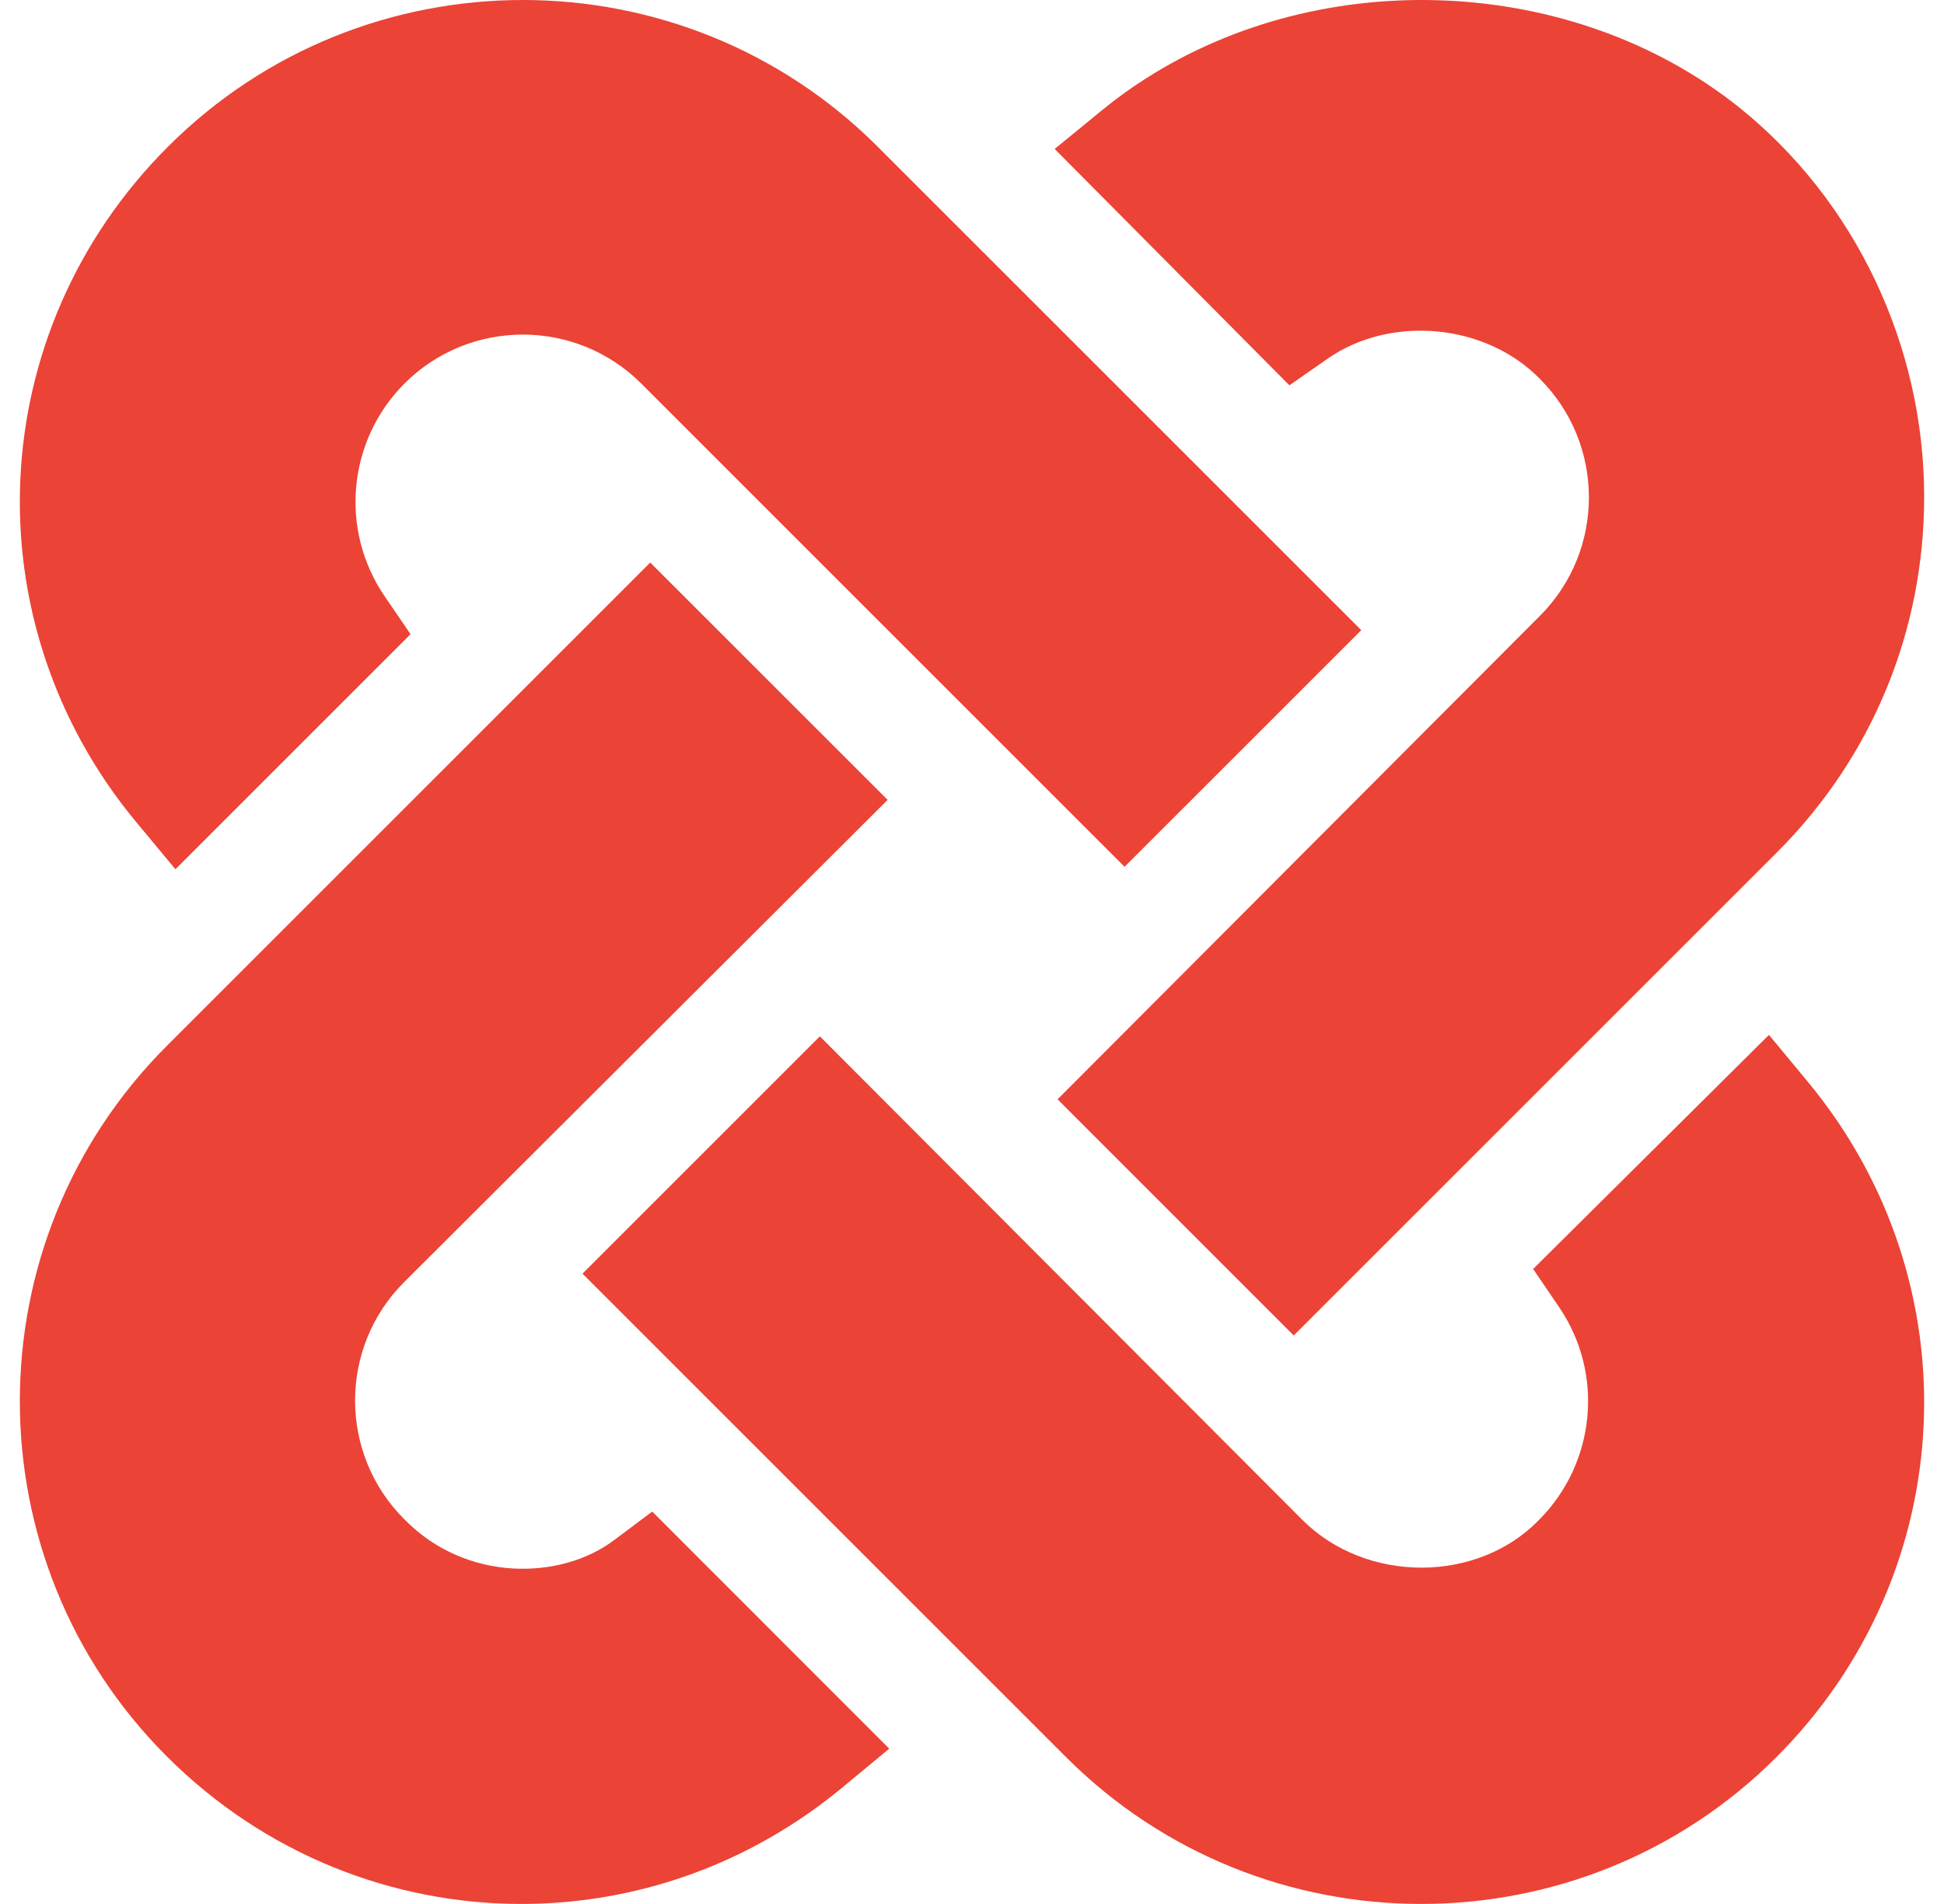
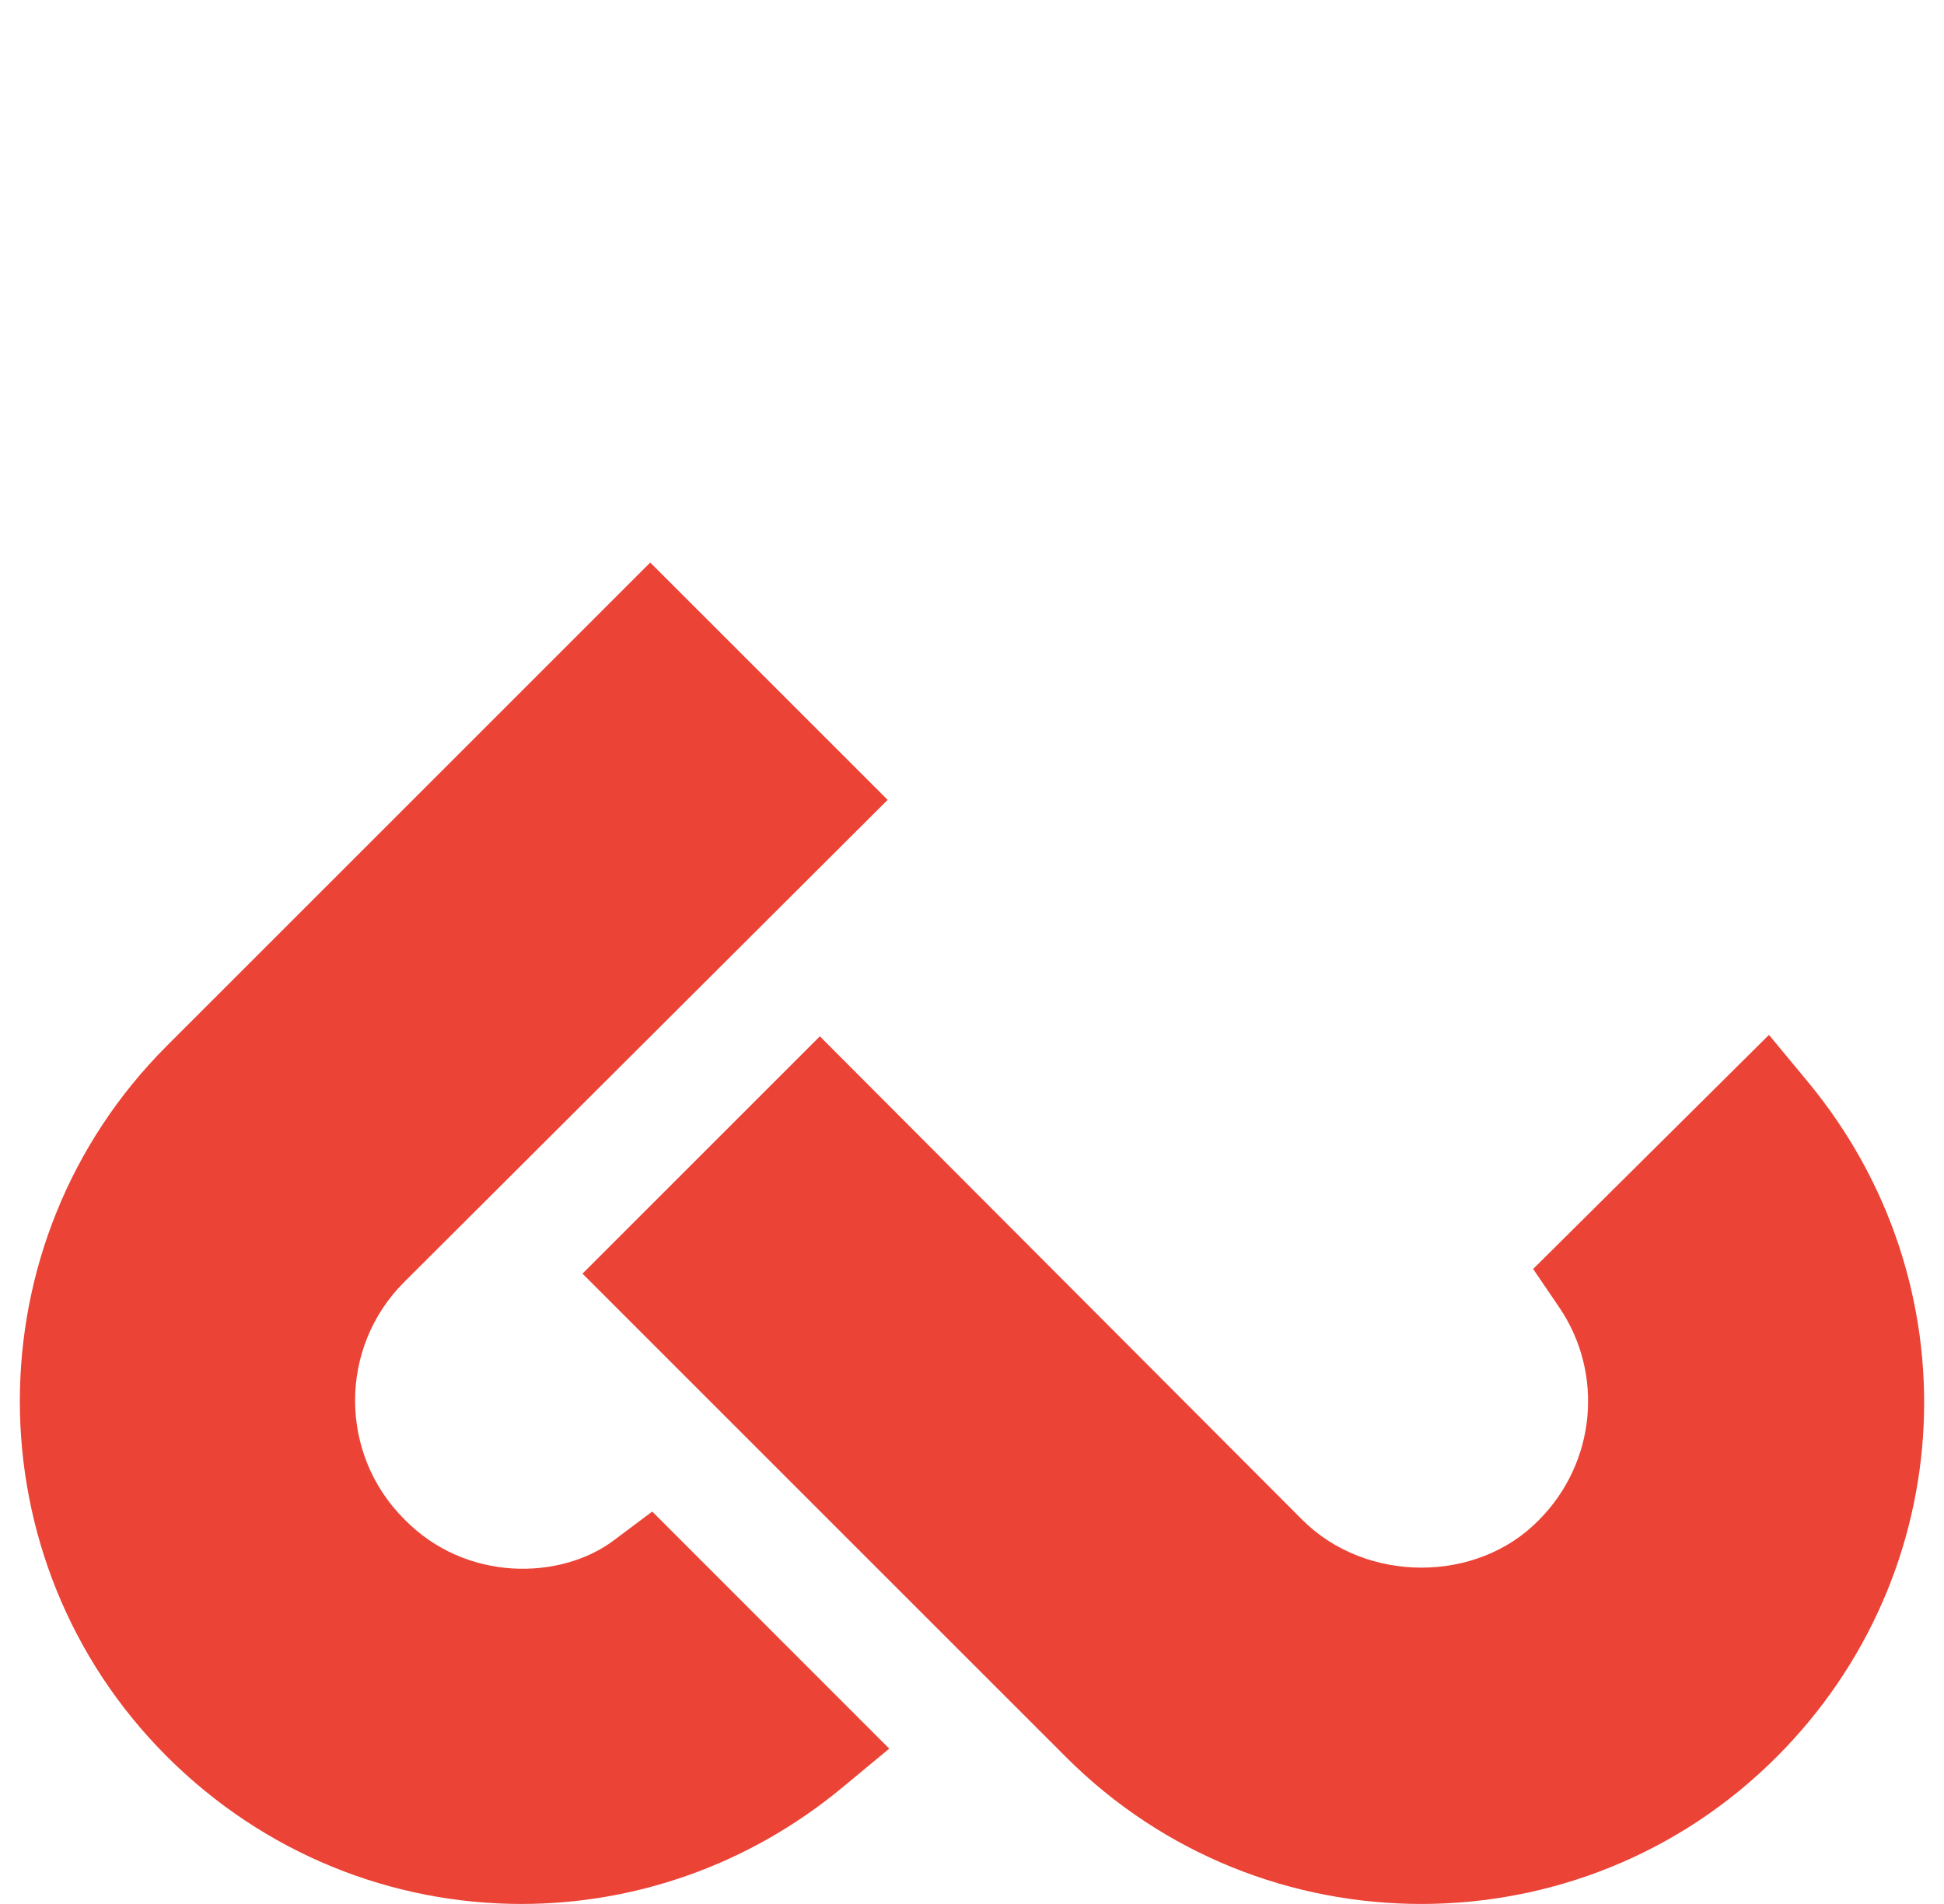
<svg xmlns="http://www.w3.org/2000/svg" width="49" height="48" viewBox="0 0 49 48" fill="none">
  <g clip-path="url(#clip0_927_22449)">
-     <path d="M4.422 21.914L10.348 15.988L9.691 15.025C8.552 13.353 8.765 11.099 10.195 9.669C11.841 8.023 14.516 8.025 16.161 9.667L28.346 21.852L34.312 15.887L22.127 3.702C17.194 -1.234 9.163 -1.234 4.23 3.702C-0.423 8.354 -0.763 15.674 3.436 20.728L4.422 21.914Z" fill="#EB4336" />
    <path d="M15.464 38.838C14.144 39.827 11.752 39.905 10.185 38.295C8.539 36.649 8.539 33.969 10.183 32.326L22.374 20.165L16.39 14.182L4.203 26.369C-0.734 31.307 -0.734 39.34 4.203 44.278C6.673 46.748 9.899 47.999 13.142 47.999C15.992 47.999 18.855 47.031 21.224 45.07L22.414 44.084L16.44 38.107L15.464 38.838Z" fill="#EB4336" />
    <path d="M45.57 27.275L44.588 26.09L38.644 31.991L39.3 32.956C40.439 34.63 40.226 36.884 38.783 38.327C37.231 39.918 34.434 39.923 32.826 38.316L20.665 26.126L14.682 32.109L26.87 44.297C29.339 46.767 32.581 47.999 35.823 47.999C39.066 47.999 42.308 46.767 44.777 44.297C49.42 39.654 49.761 32.337 45.57 27.275Z" fill="#EB4336" />
-     <path d="M33.469 9.039C35.046 7.942 37.437 8.142 38.816 9.554C40.461 11.2 40.461 13.88 38.814 15.527L26.657 27.714L32.61 33.668L44.798 21.48C47.186 19.09 48.5 15.911 48.5 12.526C48.5 8.718 46.768 5.058 43.837 2.708C39.681 -0.615 33.371 -0.914 28.846 2.002C28.492 2.228 28.137 2.484 27.783 2.774L26.584 3.755L32.5 9.714L33.469 9.039Z" fill="#EB4336" />
  </g>
  <defs>
    <clipPath id="clip0_927_22449">
      <rect width="48" height="48" fill="white" transform="translate(0.5)" />
    </clipPath>
  </defs>
</svg>